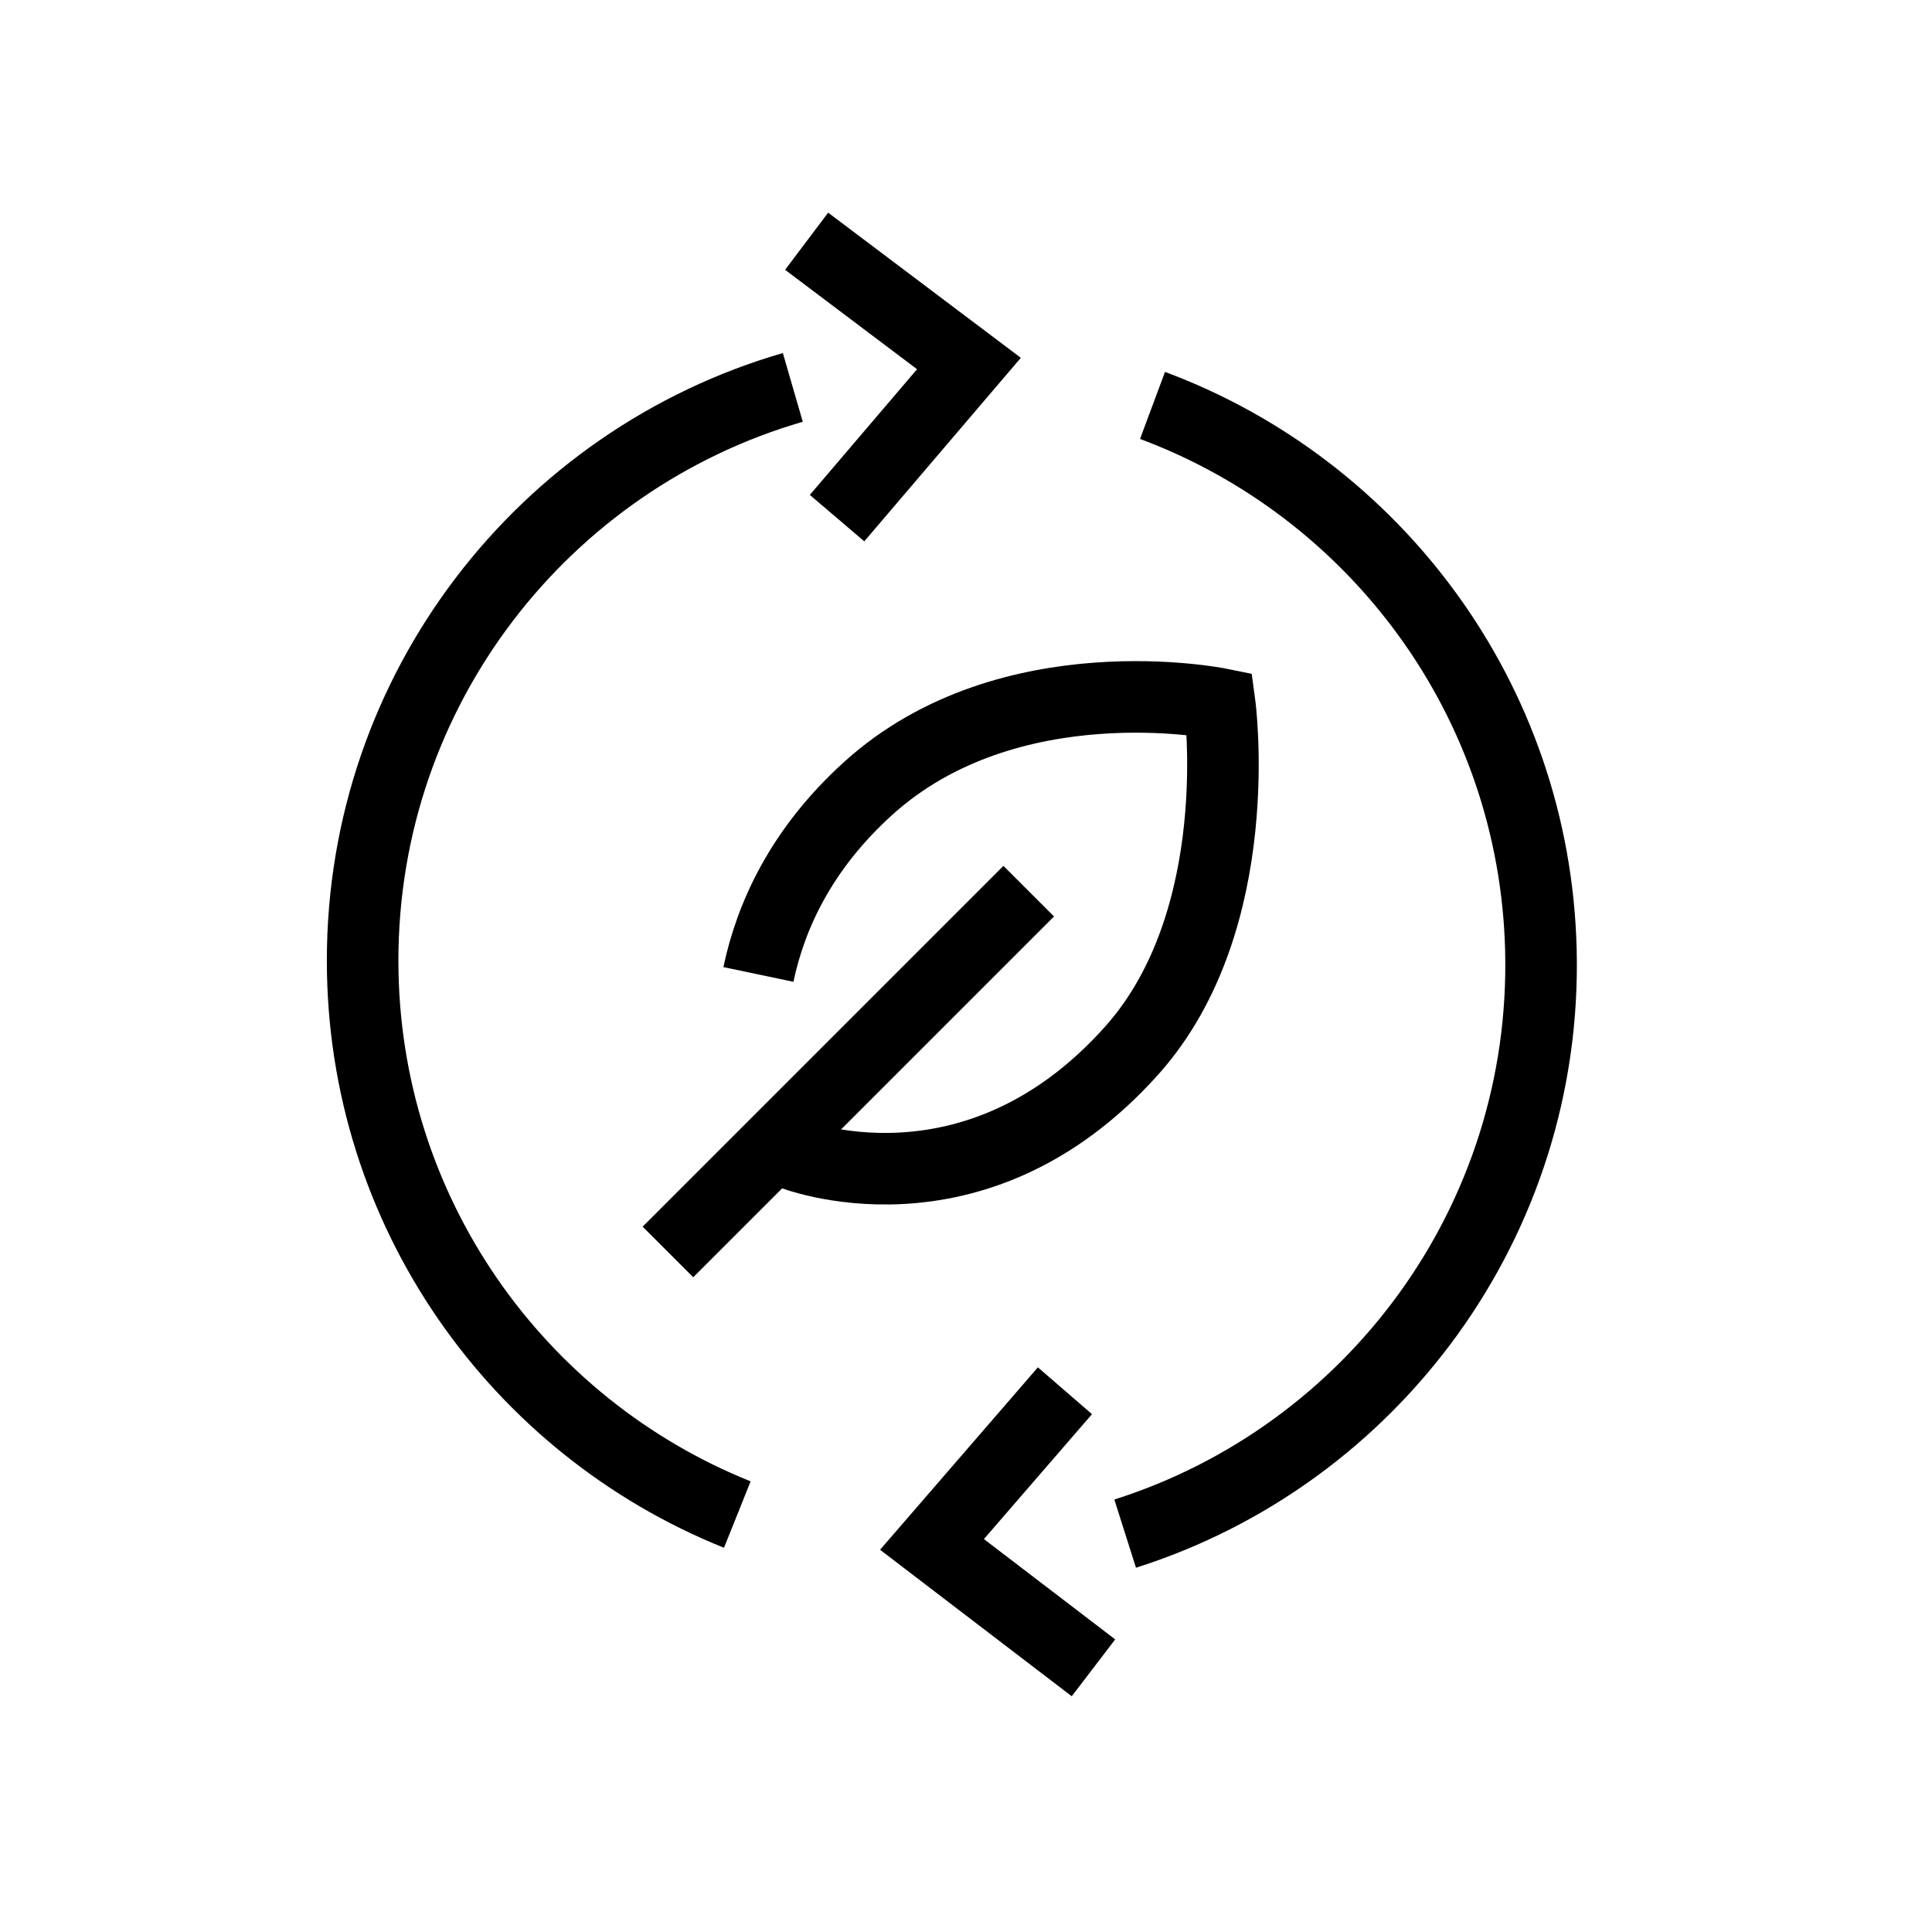
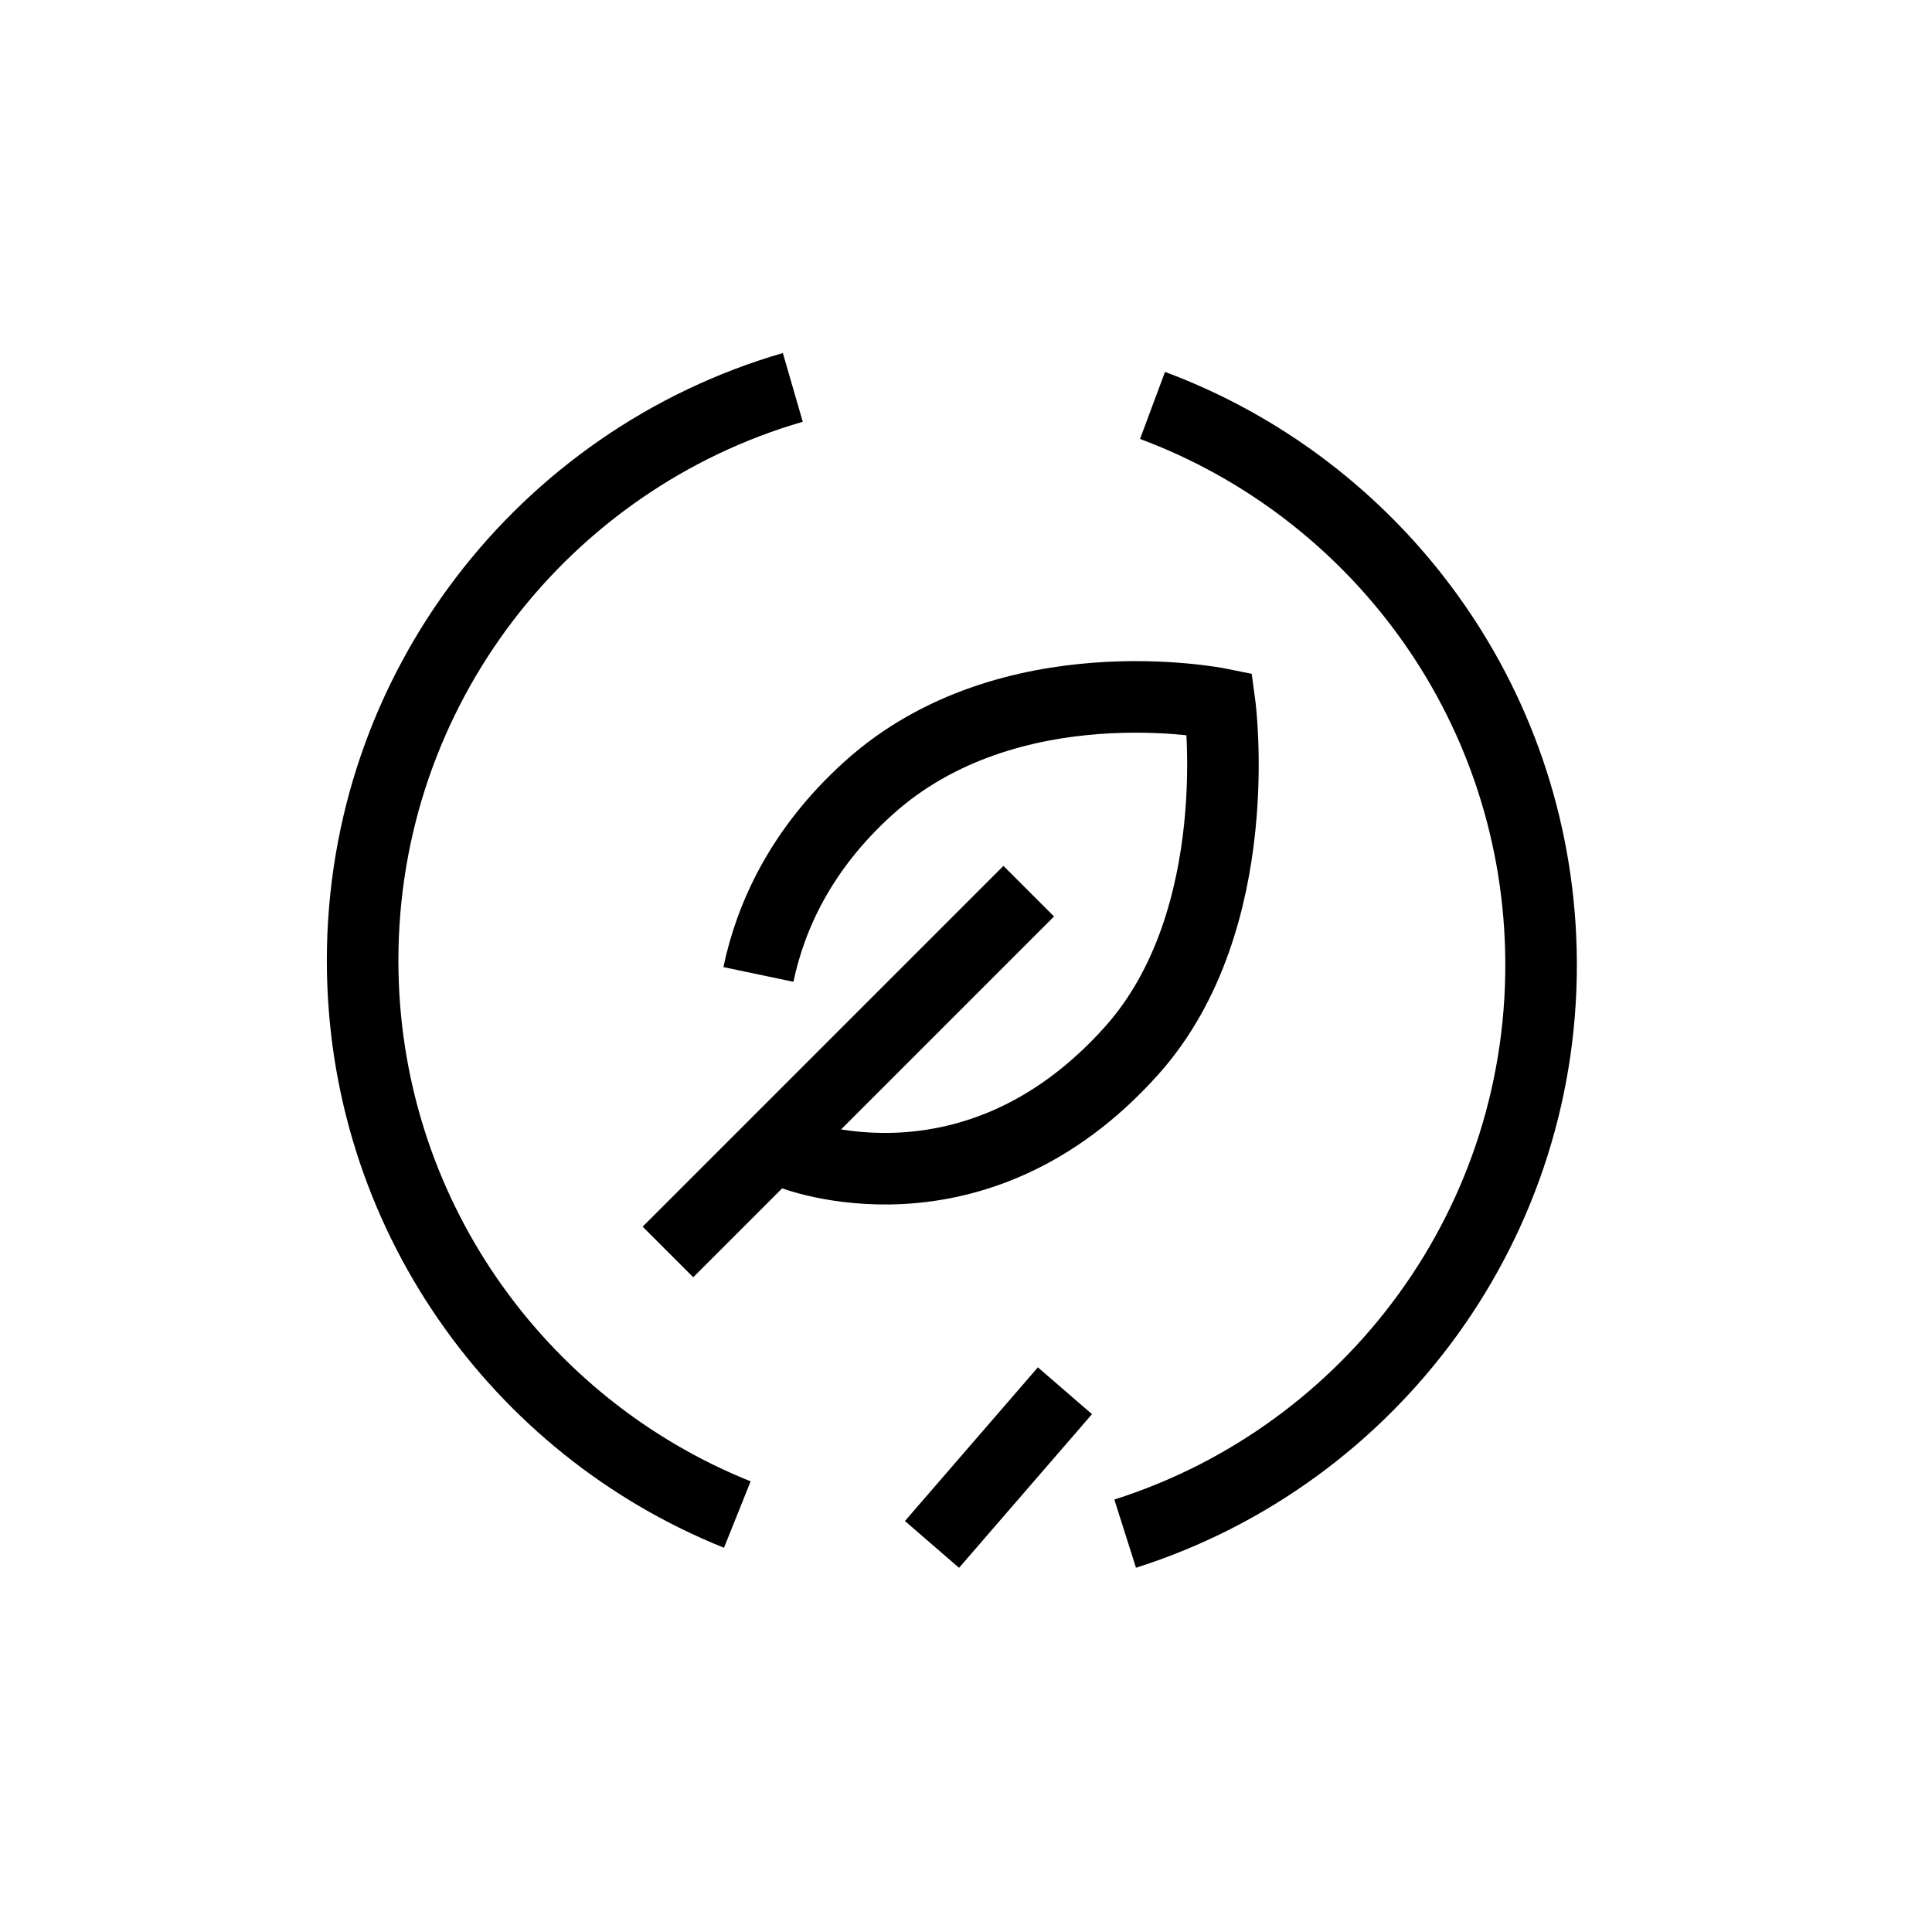
<svg xmlns="http://www.w3.org/2000/svg" width="81" height="80" viewBox="0 0 81 80" fill="none">
  <path d="M28.004 52.49L43.13 37.363" stroke="black" stroke-width="3" />
  <path d="M33.139 48.354C33.139 48.354 40.822 51.464 47.455 44.037C52.363 38.54 51.136 29.509 51.136 29.509C51.136 29.509 42.31 27.715 36.411 33.044C33.582 35.599 32.31 38.414 31.797 40.855" stroke="black" stroke-width="3" />
-   <path d="M44.648 58.309L39.074 64.752L45.844 69.926" stroke="black" stroke-width="3" />
+   <path d="M44.648 58.309L39.074 64.752" stroke="black" stroke-width="3" />
  <path d="M30.912 63.5C21.705 59.807 15.203 50.799 15.203 40.272C15.203 28.879 22.82 19.264 33.239 16.242" stroke="black" stroke-width="3" />
  <path d="M48.32 16.998C57.616 20.461 64.341 29.304 64.603 39.827C64.888 51.217 57.514 61.019 47.173 64.3" stroke="black" stroke-width="3" />
-   <path d="M35.094 21.723L40.623 15.241L33.818 10.114" stroke="black" stroke-width="3" />
</svg>